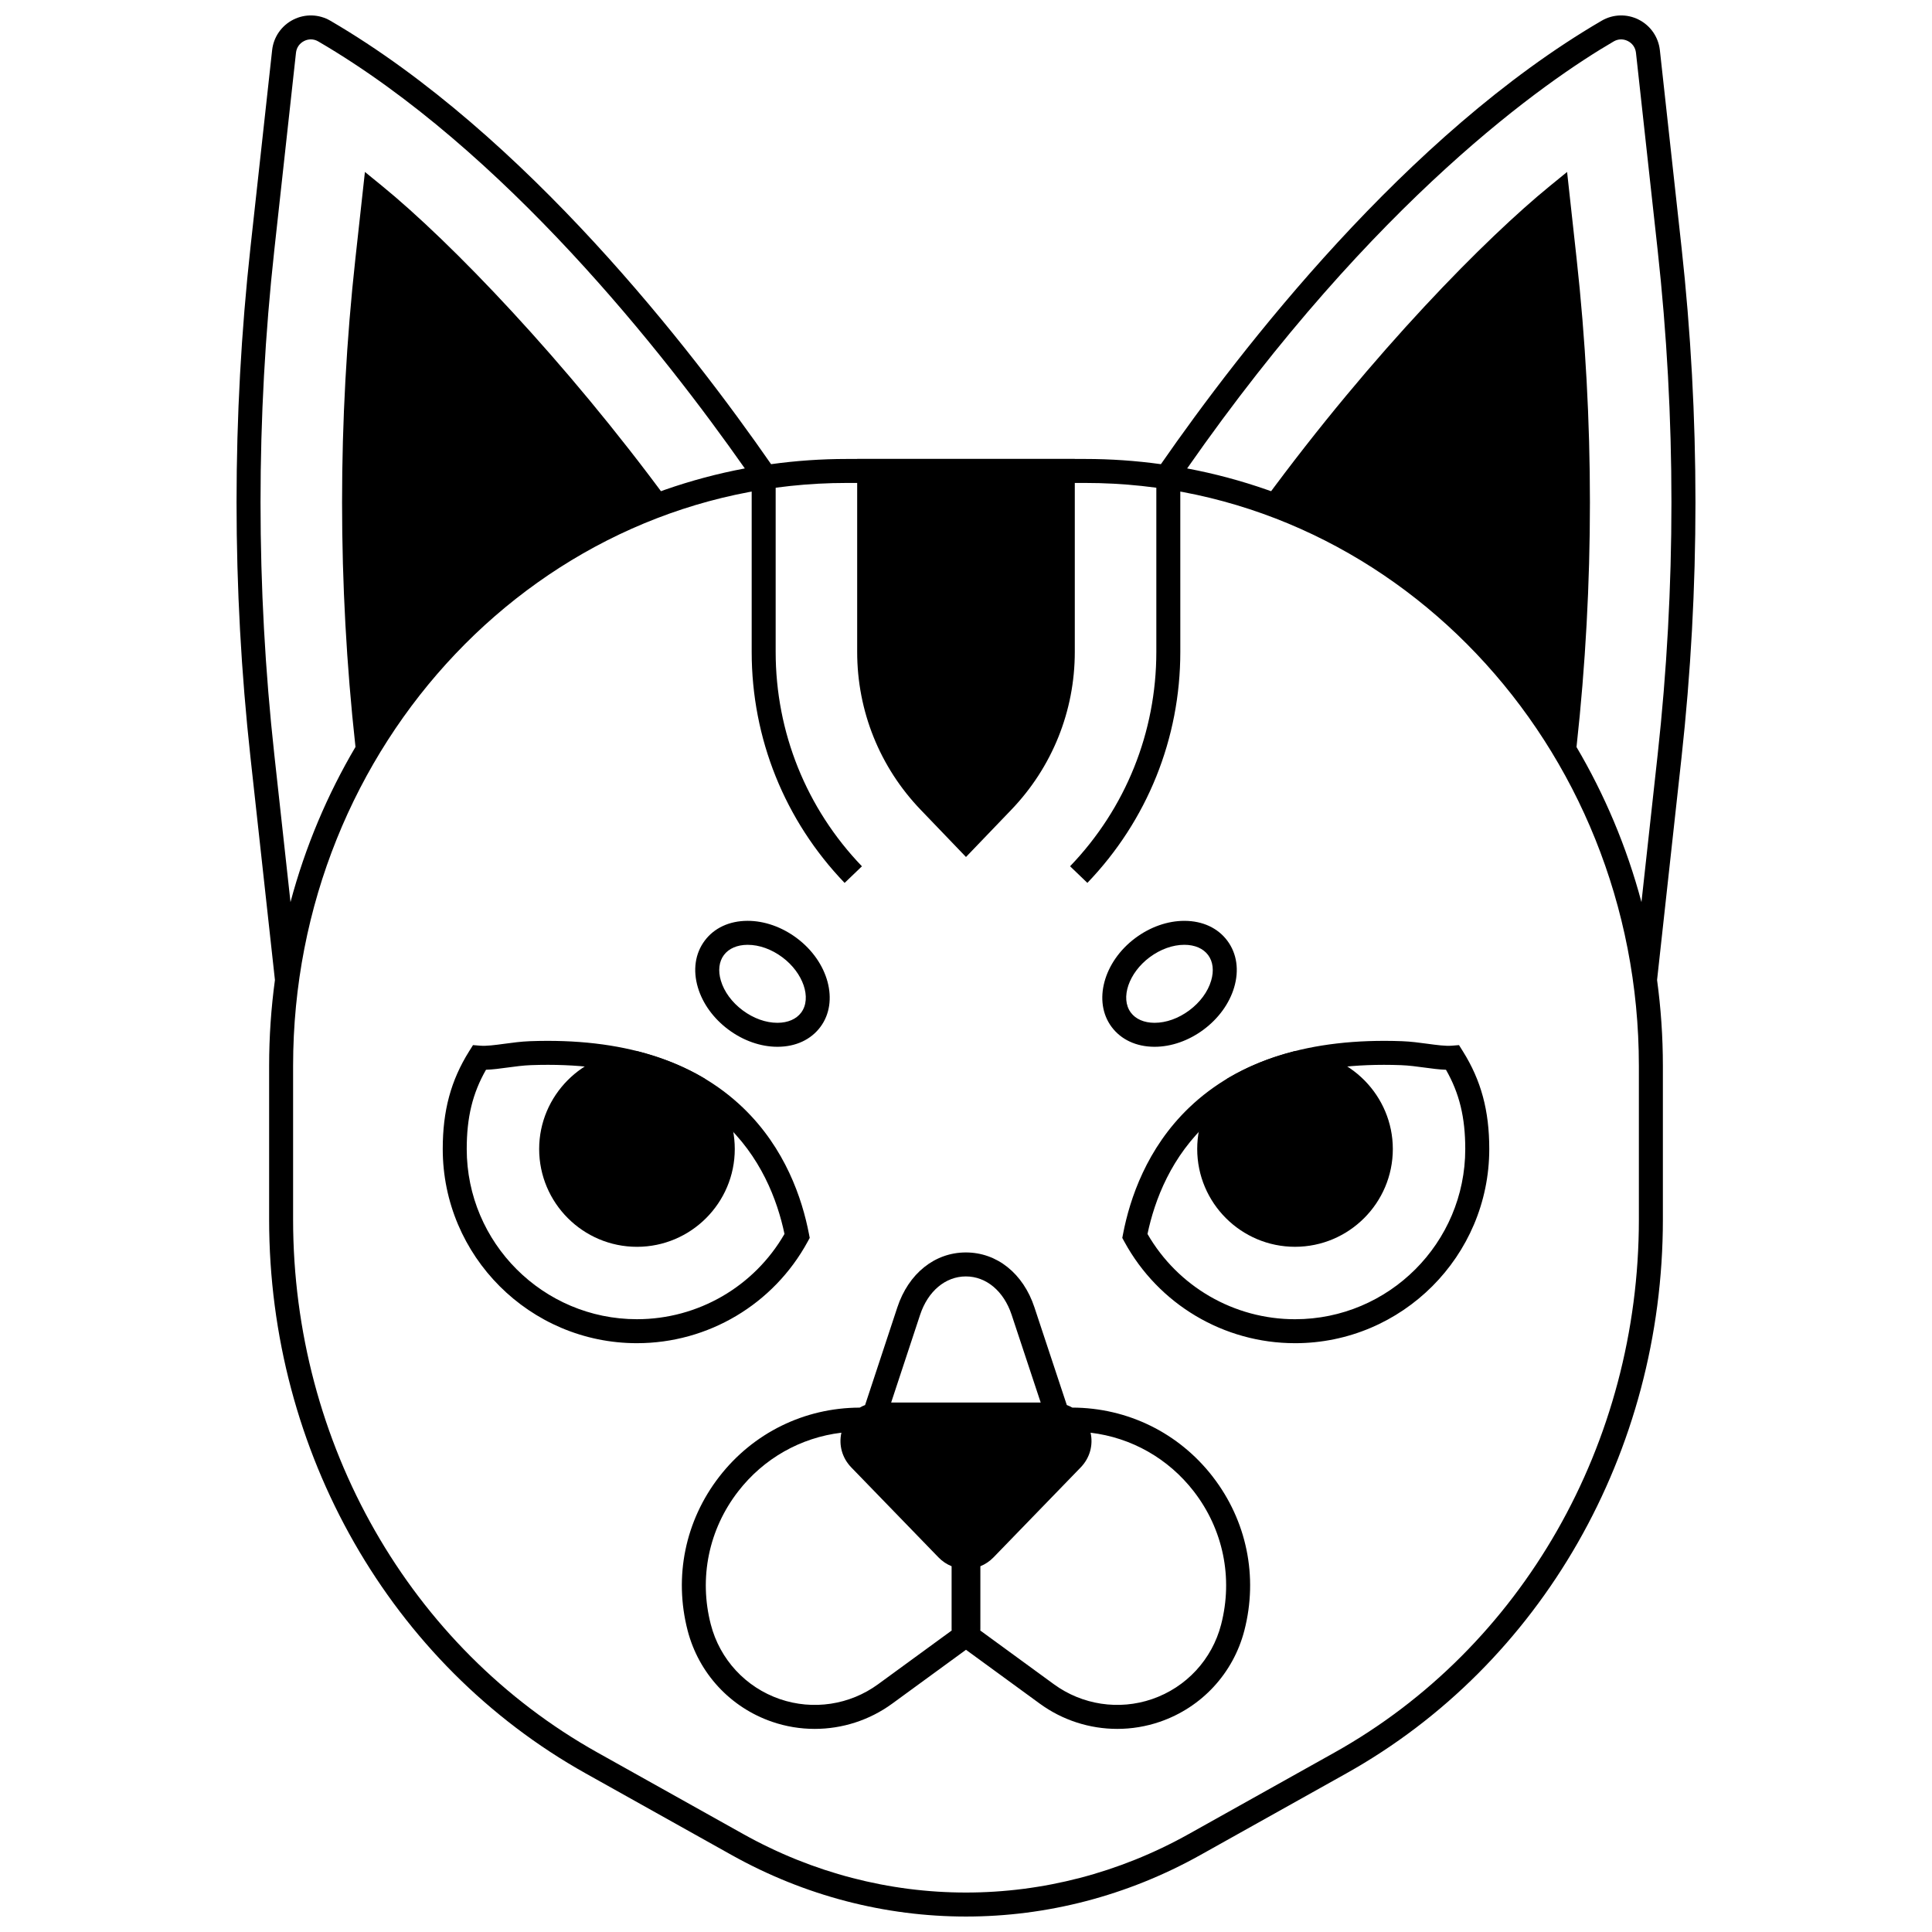
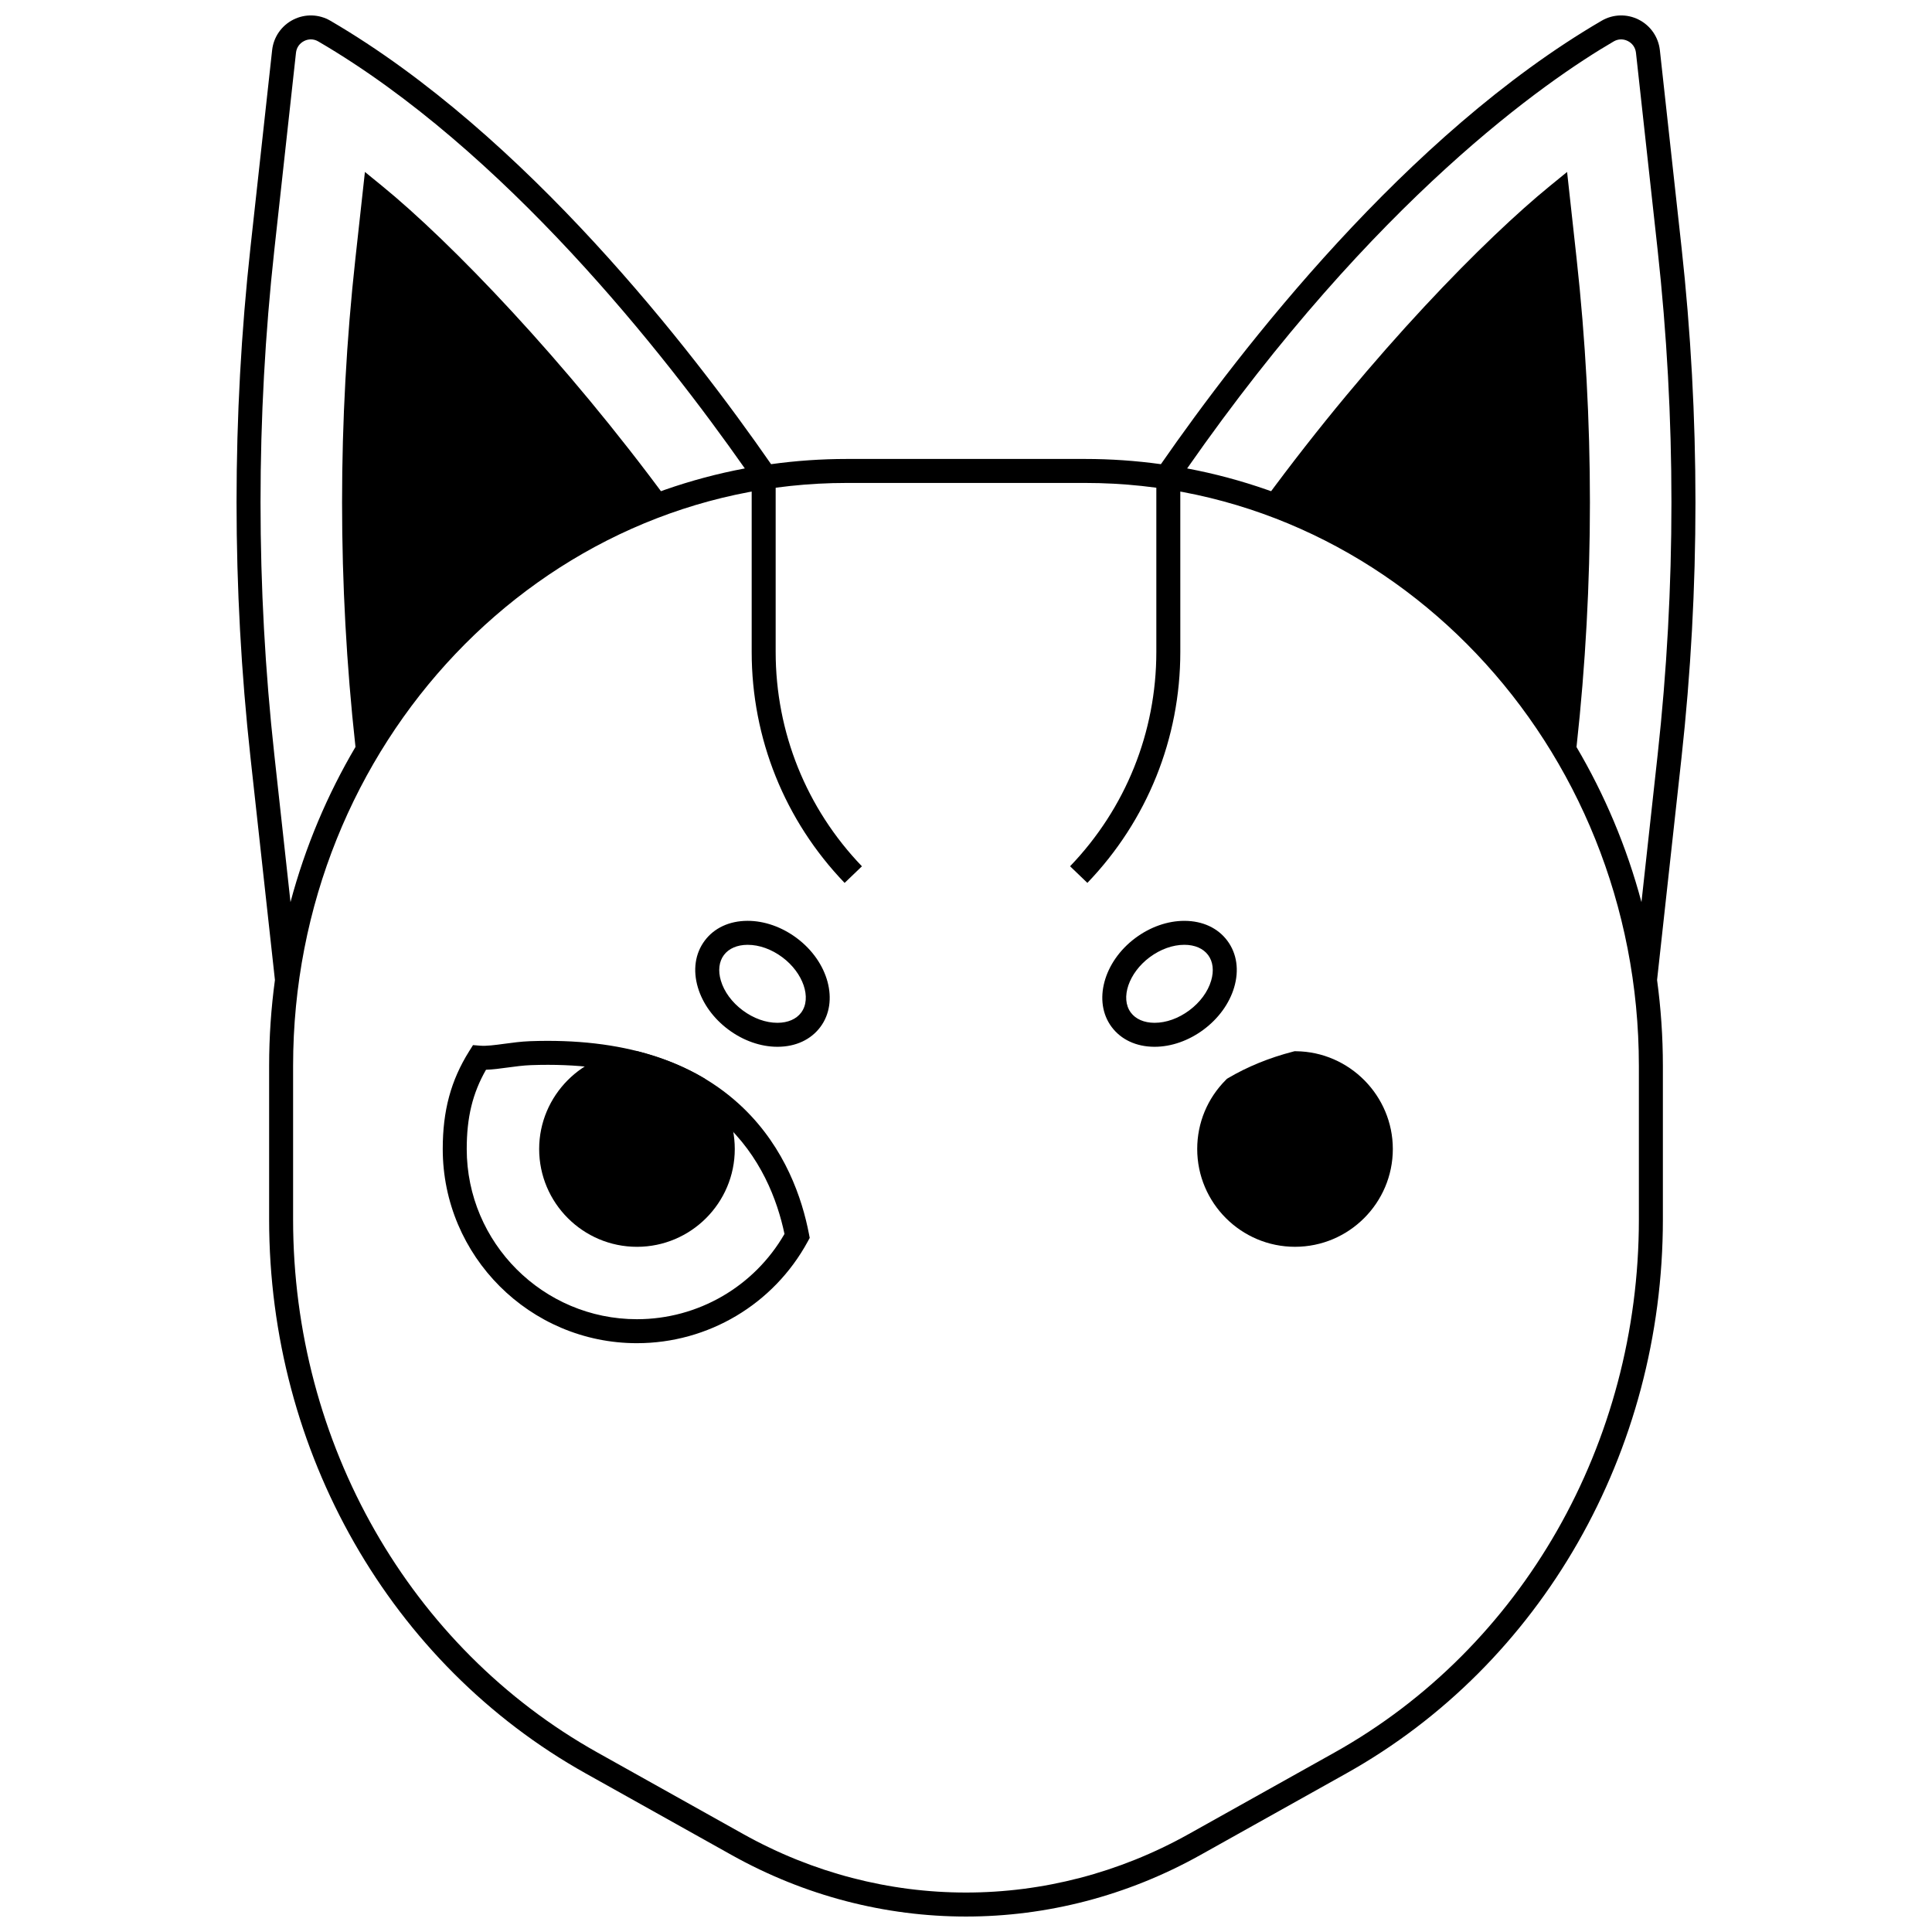
<svg xmlns="http://www.w3.org/2000/svg" width="800px" height="800px" version="1.1" viewBox="144 144 512 512">
  <defs>
    <clipPath id="a">
      <path d="m206 148.09h388v503.81h-388z" />
    </clipPath>
  </defs>
-   <path d="m487.2 499.96c-18.875 0-36.207-10.309-45.238-26.902l-0.543-1 0.215-1.117c1.793-9.297 6.273-22.633 17.453-33.367 13.125-12.602 32.117-18.547 56.441-17.648 2.359 0.086 4.629 0.395 6.824 0.691 2.434 0.328 4.734 0.637 6.371 0.504l1.93-0.156 1.027 1.637c4.836 7.723 6.992 15.711 6.992 25.891-0.004 28.379-23.094 51.469-51.473 51.469zm-39.102-28.945c8.059 13.965 22.934 22.594 39.098 22.594 24.875 0 45.113-20.238 45.113-45.113 0-8.359-1.539-14.746-5.109-20.996-1.785-0.055-3.703-0.316-5.703-0.586-2.043-0.277-4.156-0.562-6.207-0.637-49.598-1.844-63.395 26.719-67.191 44.738z" />
  <path d="m487.5 422.59-0.426-0.004-0.41 0.105c-6.301 1.633-12.074 3.988-17.164 6.996l-0.344 0.203-0.285 0.285c-4.898 4.902-7.598 11.406-7.598 18.32 0 14.293 11.629 25.918 25.918 25.918 14.293 0 25.922-11.629 25.922-25.918-0.004-14.117-11.492-25.738-25.613-25.906z" />
  <path d="m312.8 499.96c-28.379 0-51.469-23.09-51.469-51.469 0-10.18 2.156-18.164 6.992-25.891l1.027-1.637 1.93 0.156c1.641 0.133 3.938-0.176 6.371-0.504 2.195-0.297 4.469-0.605 6.824-0.691 24.336-0.887 43.316 5.047 56.441 17.648 11.18 10.734 15.66 24.07 17.453 33.367l0.215 1.117-0.543 1c-9.035 16.594-26.367 26.902-45.242 26.902zm-40.004-72.465c-3.57 6.246-5.109 12.637-5.109 20.996 0 24.875 20.238 45.113 45.113 45.113 16.164 0 31.043-8.629 39.098-22.594-3.793-18.02-17.574-46.551-67.195-44.738-2.047 0.074-4.16 0.359-6.207 0.637-1.996 0.273-3.914 0.531-5.699 0.586z" />
  <path d="m331.12 430.18-0.285-0.285-0.344-0.203c-5.09-3.008-10.867-5.359-17.164-6.996l-0.41-0.105-0.426 0.004c-14.121 0.168-25.609 11.789-25.609 25.906 0 14.293 11.629 25.918 25.922 25.918 14.289 0 25.918-11.629 25.918-25.918-0.004-6.914-2.703-13.418-7.602-18.32z" />
-   <path d="m465.39 535.34c-8.984-11.605-22.547-18.273-37.219-18.312-0.465-0.266-0.953-0.496-1.461-0.684l-8.582-25.906c-2.969-8.961-9.926-14.527-18.156-14.527h-0.012c-8.238 0.004-15.195 5.582-18.156 14.555l-8.547 25.891c-0.5 0.188-0.977 0.41-1.434 0.676-14.672 0.039-28.234 6.707-37.219 18.312-9.012 11.641-12.066 26.488-8.379 40.742 2.938 11.348 11.305 20.395 22.391 24.203 3.68 1.266 7.496 1.883 11.293 1.883 7.285 0 14.492-2.285 20.527-6.688l19.562-14.277 19.562 14.277c6.035 4.402 13.242 6.688 20.527 6.688 3.793 0 7.613-0.621 11.293-1.883 11.09-3.809 19.461-12.855 22.391-24.203 3.684-14.254 0.629-29.105-8.383-40.746zm-77.559-42.883c2.074-6.281 6.719-10.188 12.129-10.191h0.008c5.402 0 10.047 3.898 12.125 10.172l7.699 23.242h-39.625zm-11.145 97.895c-7.504 5.477-17.227 6.945-26.012 3.926-9.062-3.113-15.902-10.508-18.305-19.785-3.191-12.336-0.547-25.188 7.254-35.262 6.773-8.75 16.555-14.254 27.355-15.551-0.734 3.293 0.188 6.688 2.621 9.199l23.113 23.848c1 1.035 2.184 1.82 3.473 2.34v16.805c0 0.078 0.02 0.152 0.023 0.23zm90.93-15.859c-2.398 9.277-9.242 16.672-18.301 19.785-8.785 3.016-18.508 1.547-26.012-3.926l-19.52-14.246c0.004-0.078 0.023-0.152 0.023-0.23v-16.805c1.289-0.523 2.469-1.309 3.473-2.34l23.113-23.848c2.434-2.512 3.356-5.906 2.621-9.199 10.801 1.297 20.578 6.801 27.355 15.551 7.793 10.07 10.438 22.926 7.246 35.258z" />
  <path d="m350.02 421.41c-4.426 0-9.027-1.613-12.973-4.547-3.965-2.949-6.844-6.922-8.105-11.184-1.359-4.59-0.723-8.984 1.797-12.371 2.516-3.383 6.539-5.258 11.328-5.277h0.074c4.426 0 9.027 1.613 12.973 4.547 8.461 6.289 11.293 16.859 6.312 23.555-2.516 3.387-6.539 5.262-11.328 5.277h-0.078zm-7.879-27.023h-0.047c-2.738 0.012-4.961 0.977-6.258 2.715-1.297 1.742-1.578 4.148-0.801 6.773 0.875 2.953 2.938 5.758 5.805 7.891 2.852 2.121 6.113 3.289 9.18 3.289h0.047c2.738-0.012 4.961-0.977 6.258-2.715 2.84-3.82 0.547-10.535-5.008-14.664-2.852-2.125-6.109-3.289-9.176-3.289z" />
  <path d="m449.98 421.41h-0.074c-4.789-0.02-8.812-1.895-11.328-5.277-4.981-6.699-2.148-17.262 6.312-23.555 3.945-2.934 8.547-4.543 12.973-4.543h0.074c4.789 0.02 8.812 1.895 11.328 5.277 2.519 3.383 3.156 7.777 1.797 12.367-1.262 4.266-4.141 8.238-8.105 11.184-3.949 2.934-8.551 4.547-12.977 4.547zm-6.301-9.07c1.297 1.742 3.516 2.703 6.258 2.715h0.047c3.066 0 6.324-1.168 9.18-3.289 2.871-2.133 4.934-4.938 5.805-7.891 0.777-2.625 0.492-5.031-0.801-6.773-1.297-1.742-3.516-2.707-6.258-2.719h-0.047c-3.066 0-6.324 1.168-9.18 3.289-5.555 4.133-7.848 10.848-5.004 14.668z" />
  <path d="m450.44 270.5v46.254c0 21.285-8.117 41.465-22.859 56.816l4.586 4.402c15.883-16.543 24.629-38.285 24.629-61.219l-0.004-46.254z" />
  <path d="m349.56 270.55h-6.356v46.211c0 22.934 8.746 44.676 24.629 61.219l4.586-4.402c-14.742-15.355-22.859-35.531-22.859-56.816z" />
-   <path d="m371.16 265.63v51.129c0 15.68 5.981 30.547 16.84 41.855l11.996 12.496 11.996-12.496c10.859-11.312 16.84-26.176 16.84-41.855v-51.129z" />
  <g clip-path="url(#a)">
    <path d="m589.62 209.54-5.738-52.246c-0.387-3.488-2.484-6.516-5.625-8.098-3.121-1.574-6.789-1.461-9.805 0.297-51.762 30.191-95.781 87.23-116.8 117.52-6.57-0.906-13.266-1.383-20.07-1.383h-63.164c-6.801 0-13.5 0.477-20.07 1.383-21.02-30.289-65.039-87.328-116.8-117.52-3.016-1.758-6.684-1.867-9.805-0.297-3.137 1.582-5.238 4.606-5.625 8.098l-5.738 52.246c-4.922 44.848-4.922 90.328 0 135.18l6.481 58.988c-1.008 7.438-1.539 15.035-1.539 22.762v40.715c0 61.605 32.156 117.86 83.918 146.8l38.629 21.602c19.453 10.879 40.793 16.316 62.133 16.316s42.68-5.438 62.133-16.316l38.629-21.602c51.762-28.945 83.918-85.195 83.918-146.8v-40.715c0-7.727-0.531-15.324-1.539-22.762l6.481-58.988c4.922-44.848 4.922-90.328 0-135.18zm-372.92 134.48c-4.875-44.391-4.875-89.402 0-133.79l5.738-52.246c0.148-1.363 0.938-2.5 2.164-3.117 0.57-0.289 1.176-0.43 1.777-0.43 0.676 0 1.352 0.18 1.965 0.543 49.332 28.773 91.691 82.742 113.04 113.16-57.953 10.891-104.71 56.16-120.4 114.93zm361.62 123.16c0 59.309-30.906 113.43-80.664 141.26l-38.629 21.602c-36.965 20.668-81.098 20.668-118.06 0l-38.629-21.602c-49.754-27.82-80.664-81.949-80.664-141.26v-40.715c0-85.184 65.828-154.48 146.74-154.48h63.164c80.914 0 146.74 69.301 146.74 154.48zm4.973-123.16-4.289 39.051c-15.695-58.773-62.445-104.04-120.4-114.93 49.934-71.551 95.293-102.81 113.04-113.16 1.164-0.684 2.531-0.723 3.742-0.109 1.227 0.617 2.016 1.754 2.164 3.117l5.738 52.246c4.879 44.383 4.879 89.395 0.004 133.79z" />
  </g>
  <path d="m561.21 347.23 0.613-5.566c4.699-42.824 4.699-86.25 0-129.07l-2.527-23.023-4.527 3.691c-16.879 13.762-46.668 43.77-75.871 83.57 34.898 12.199 64.098 37.52 82.312 70.402z" />
  <path d="m238.79 347.23c18.215-32.891 47.422-58.215 82.328-70.41-27.383-37.293-57.676-68.715-75.883-83.562l-4.527-3.691-2.531 23.023c-4.699 42.824-4.699 86.25 0 129.07z" />
</svg>